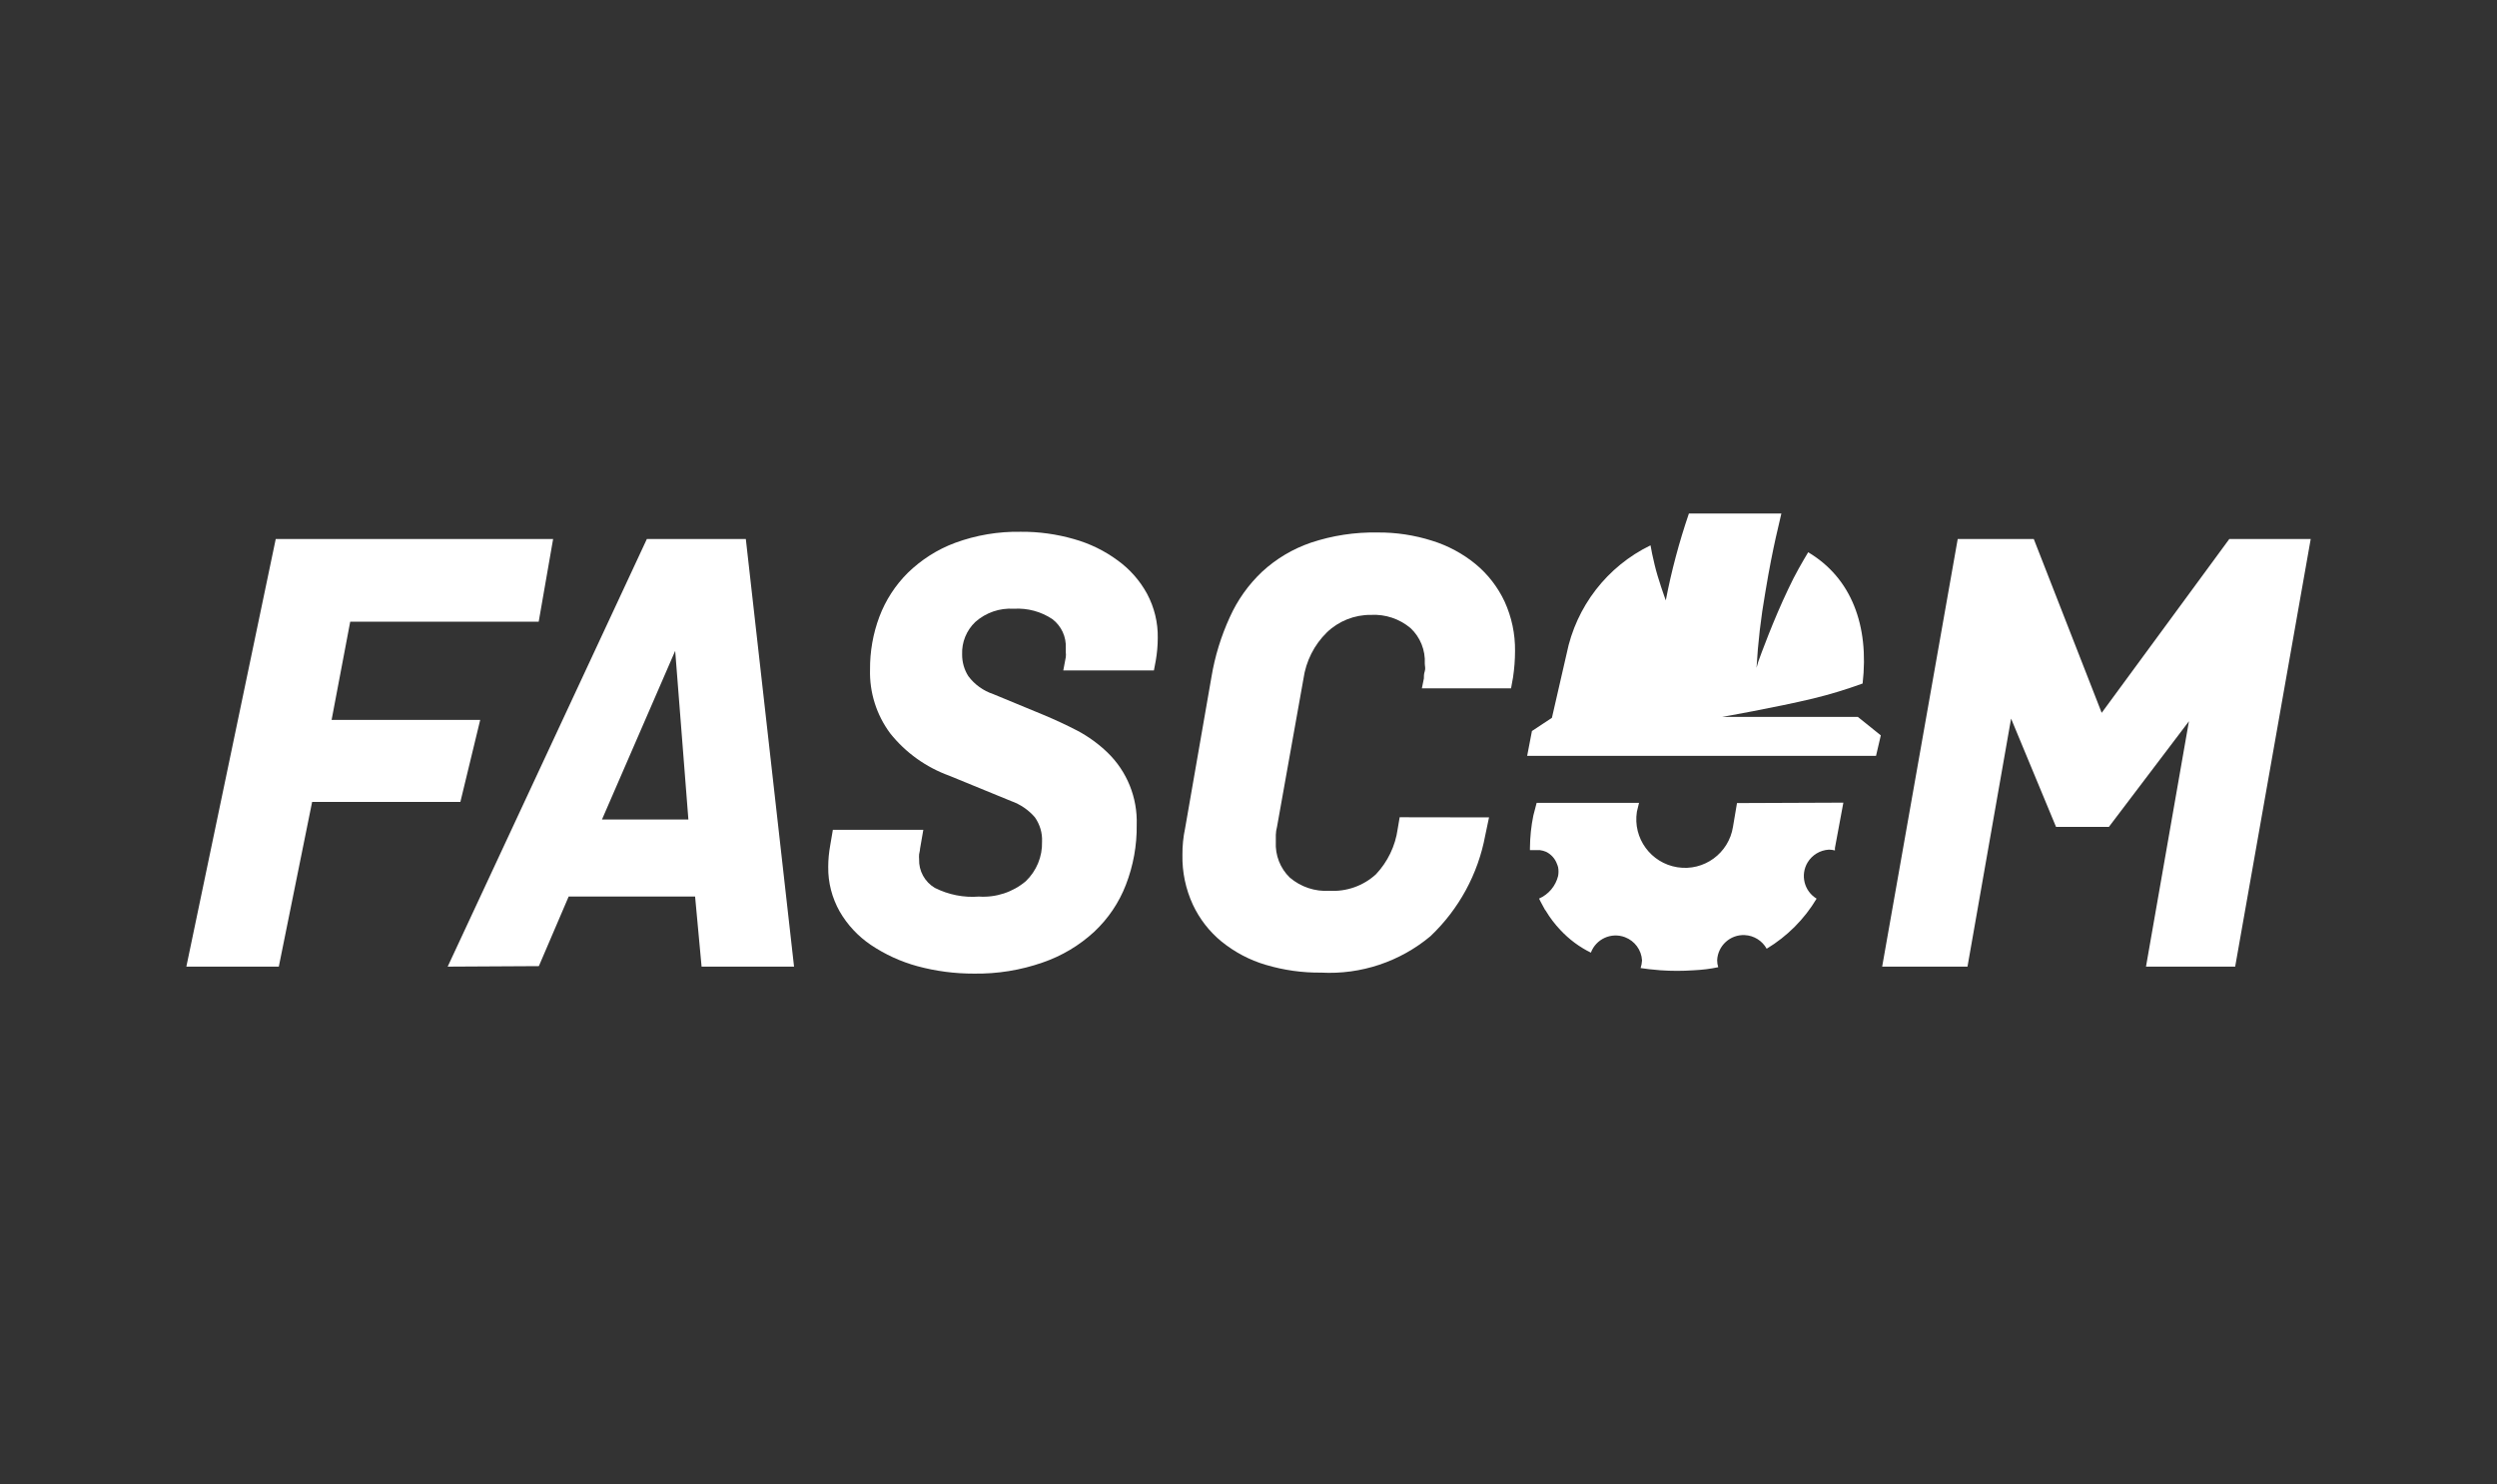
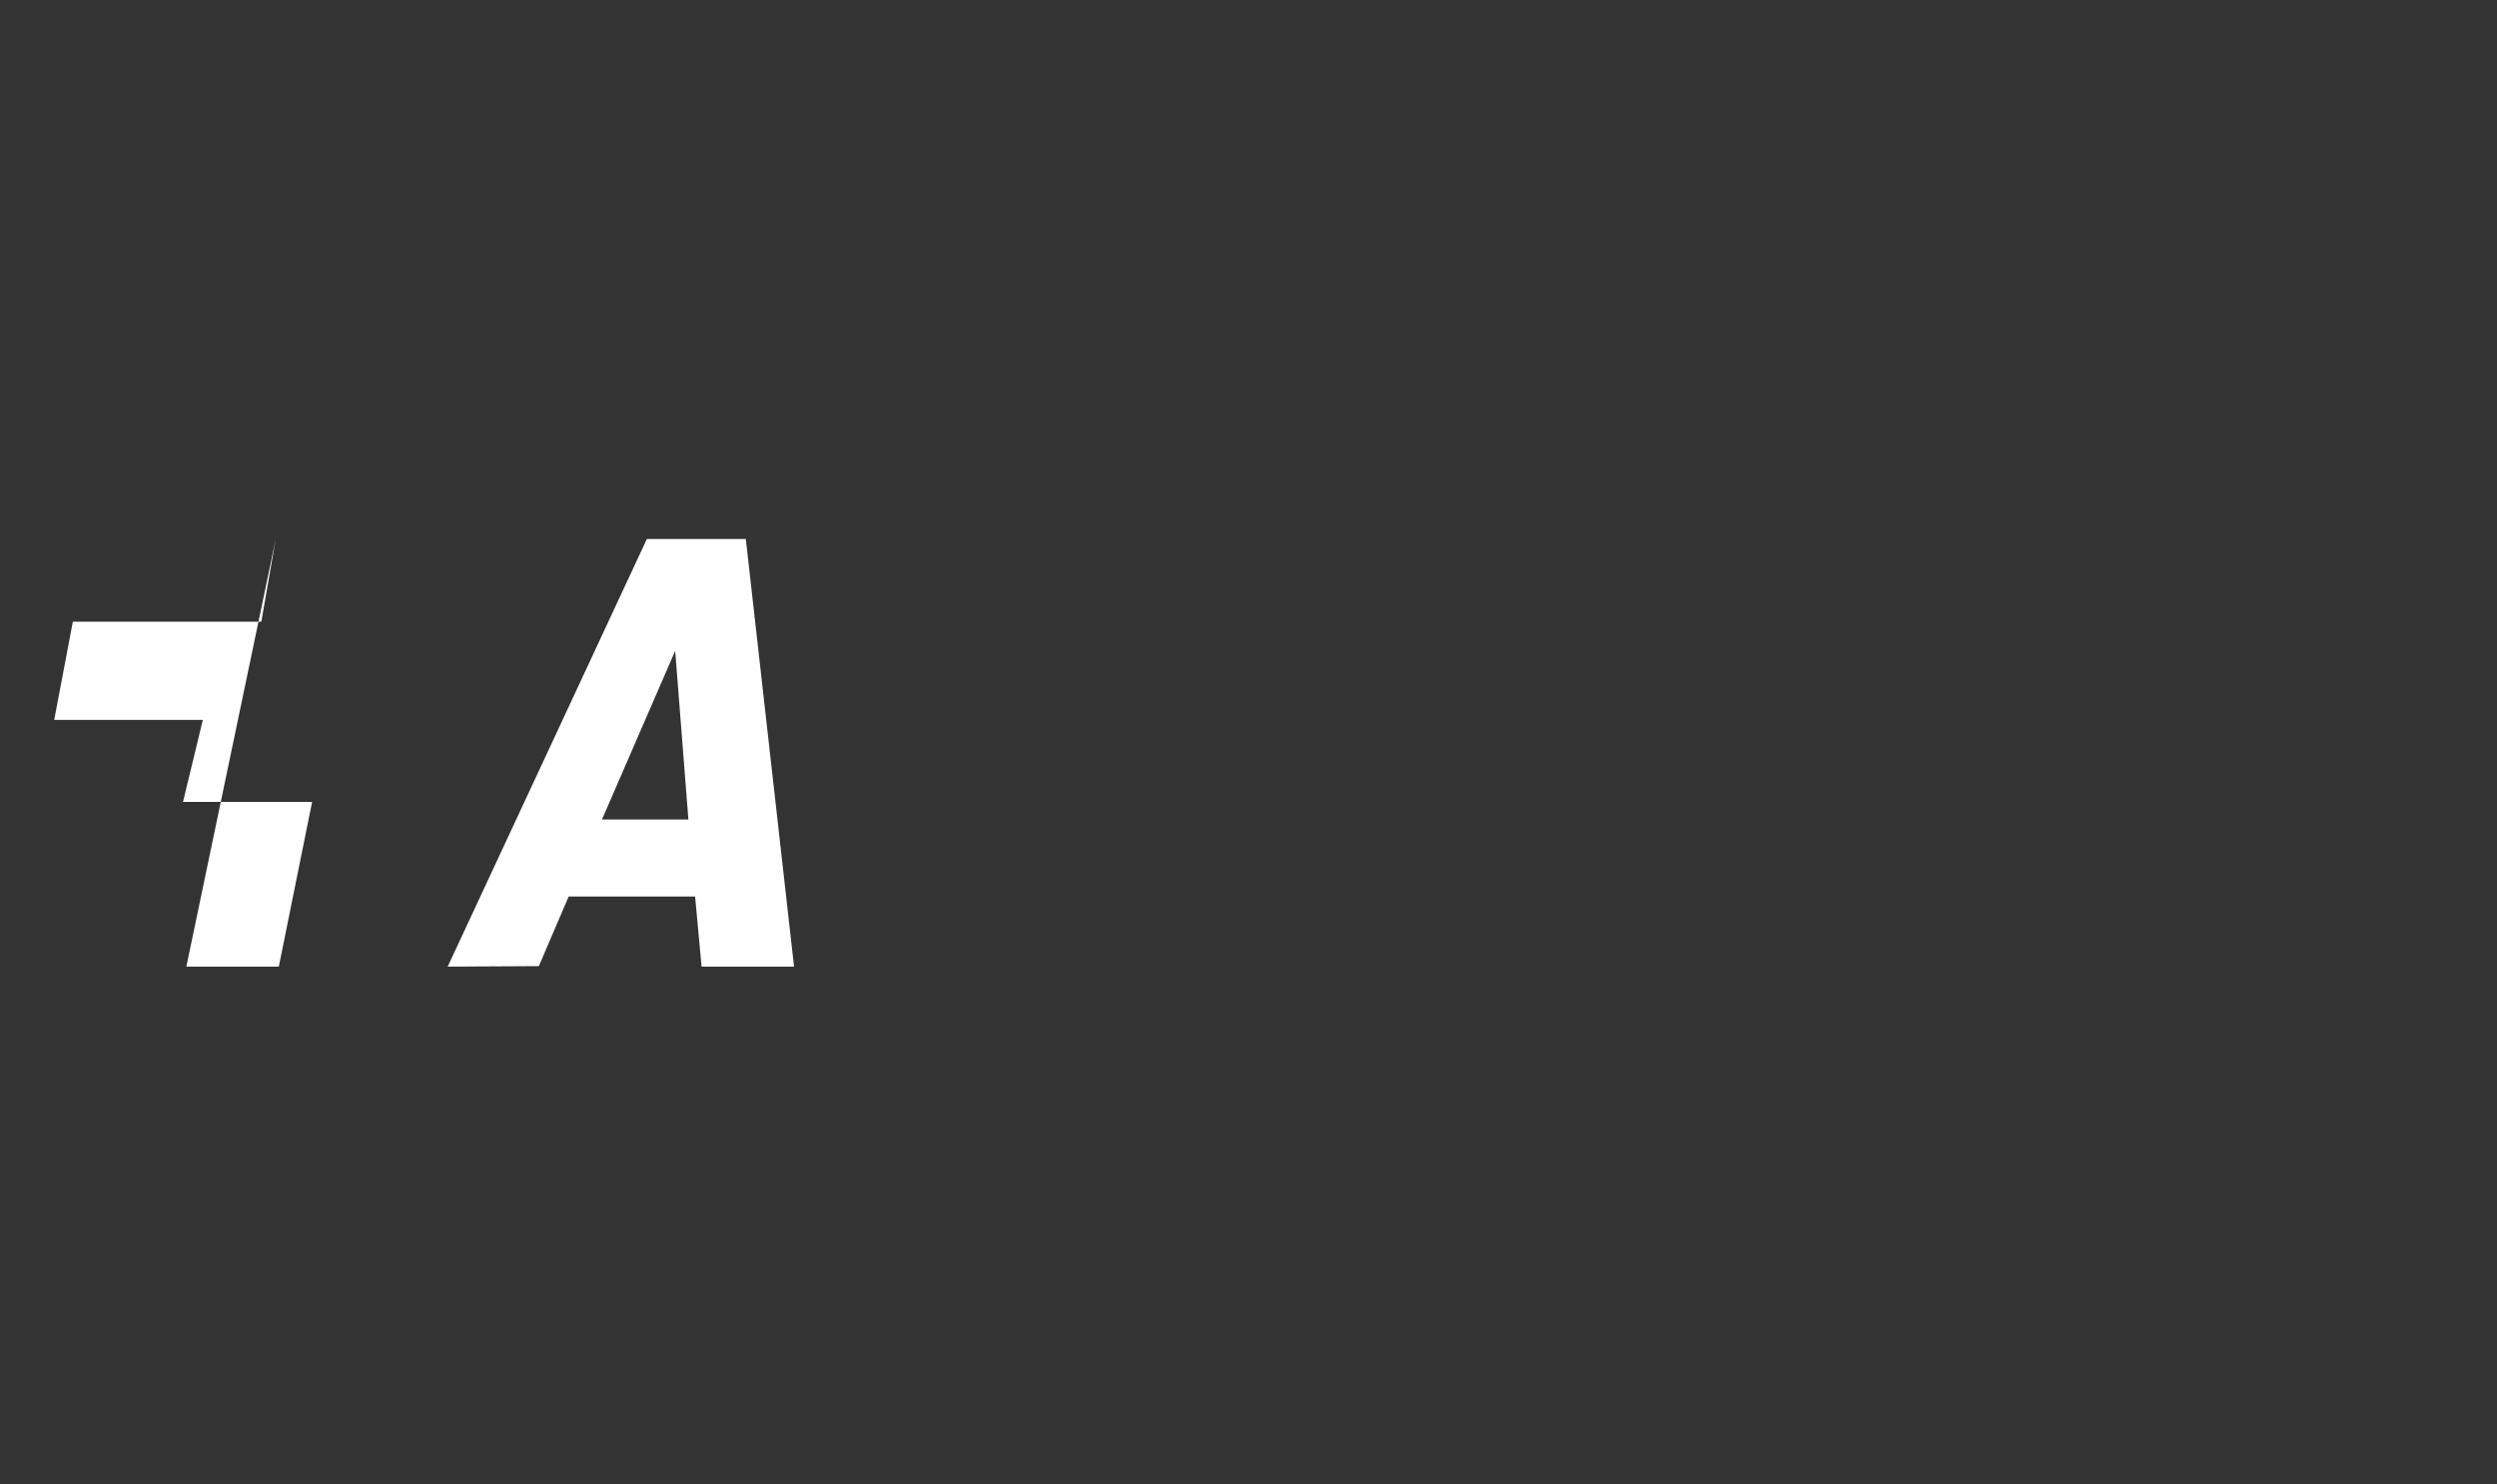
<svg xmlns="http://www.w3.org/2000/svg" id="logos" viewBox="0 0 350 208.08">
  <rect x="0" y="0" width="350" height="208.08" fill="#333333" stroke="none" />
  <defs>
    <style>.cls-1{fill:#fff;}</style>
  </defs>
-   <path class="cls-1" d="m43.75,112.42l-4.67,23.09h-12.96l12.53-59.95h38.88l-2.02,11.59h-26.42l-2.61,13.77h20.83l-2.78,11.5h-20.79Z" />
+   <path class="cls-1" d="m43.75,112.42l-4.67,23.09h-12.96l12.53-59.95l-2.02,11.59h-26.42l-2.61,13.77h20.83l-2.78,11.5h-20.79Z" />
  <path class="cls-1" d="m62.75,135.51l27.92-59.95h13.87l6.76,59.95h-12.96l-.91-9.83h-17.72l-4.18,9.76-12.78.07Zm21.63-20.63h12.11l-1.85-23.64-10.26,23.64Z" />
-   <path class="cls-1" d="m149.04,93.98l.35-1.85c.03-.23.03-.46,0-.69v-.59c.08-1.58-.62-3.09-1.87-4.05-1.6-1.07-3.51-1.58-5.42-1.46-1.97-.13-3.91.54-5.39,1.85-1.24,1.18-1.92,2.84-1.85,4.55-.01,1.08.29,2.14.87,3.05.88,1.18,2.1,2.05,3.5,2.52l7.04,2.91c1.65.69,3.24,1.43,4.8,2.24,1.51.81,2.91,1.83,4.15,3.02,2.75,2.65,4.24,6.35,4.11,10.16.04,2.87-.48,5.73-1.52,8.41-.96,2.49-2.48,4.74-4.43,6.57-2.08,1.92-4.54,3.39-7.22,4.31-3.09,1.08-6.35,1.61-9.63,1.56-2.68.01-5.35-.34-7.94-1.04-2.32-.63-4.52-1.64-6.52-2.98-1.79-1.21-3.29-2.81-4.37-4.68-1.08-1.91-1.64-4.07-1.61-6.26,0-1.01.1-2.02.28-3.02l.37-2.18h12.68l-.46,2.65c0,.3-.11.56-.13.78-.02.23-.02.46,0,.69-.06,1.64.79,3.18,2.2,4.02,1.91.96,4.05,1.39,6.18,1.22,2.39.16,4.74-.61,6.57-2.15,1.51-1.45,2.34-3.46,2.28-5.55.06-1.22-.3-2.41-1-3.41-.89-1.04-2.04-1.82-3.33-2.28l-8.66-3.55c-3.26-1.18-6.13-3.23-8.29-5.94-1.92-2.58-2.92-5.73-2.83-8.94-.02-2.53.42-5.04,1.31-7.41.87-2.31,2.23-4.41,3.98-6.15,1.89-1.84,4.14-3.28,6.61-4.2,2.96-1.09,6.1-1.62,9.26-1.56,2.5-.02,5,.33,7.41,1.02,2.21.62,4.3,1.63,6.15,3,1.7,1.23,3.1,2.82,4.11,4.67,1.02,1.91,1.54,4.04,1.5,6.2,0,1.07-.1,2.13-.28,3.18l-.26,1.37h-12.68Z" />
-   <path class="cls-1" d="m208.72,114.57l-.54,2.56c-1,5.39-3.69,10.33-7.67,14.11-4.28,3.58-9.76,5.41-15.33,5.11-2.63.03-5.24-.34-7.76-1.09-2.25-.66-4.34-1.77-6.17-3.24-1.73-1.41-3.11-3.19-4.05-5.2-1.01-2.19-1.51-4.57-1.46-6.98-.01-1.24.11-2.49.37-3.7l3.7-21.25c.48-2.89,1.35-5.71,2.57-8.37,1.08-2.41,2.63-4.58,4.55-6.39,1.97-1.81,4.29-3.19,6.81-4.05,3.02-1.01,6.19-1.49,9.37-1.43,2.58-.02,5.15.37,7.61,1.15,2.23.69,4.3,1.8,6.11,3.28,1.73,1.43,3.12,3.23,4.07,5.26.99,2.17,1.49,4.54,1.46,6.92,0,1.24-.1,2.48-.28,3.7l-.28,1.54h-12.5l.28-1.37c0-.3,0-.65.13-1.04s0-.74,0-1.06c.1-1.87-.63-3.7-2-4.98-1.55-1.3-3.53-1.96-5.55-1.85-2.3-.02-4.52.86-6.18,2.46-1.78,1.75-2.93,4.04-3.28,6.52l-3.7,20.72c-.1.37-.16.76-.17,1.15v.96c-.1,1.88.61,3.71,1.96,5.02,1.54,1.31,3.53,1.98,5.55,1.85,2.4.14,4.75-.69,6.52-2.31,1.65-1.75,2.72-3.97,3.05-6.35l.28-1.65,12.5.02Z" />
-   <path class="cls-1" d="m281.89,100.74l-6.11,34.77h-11.96l10.59-59.95h10.66l9.52,24.37,17.89-24.37h11.41l-10.59,59.95h-12.5l6.02-34.4-11.22,14.81h-7.41l-6.3-15.18Z" />
-   <path class="cls-1" d="m260.41,100.5h-19.01s7.41-1.3,12.72-2.57c2.36-.57,4.68-1.28,6.96-2.11.94-8.15-1.59-14.81-7.63-18.4-.74,1.24-1.85,3.11-2.8,5.17-2.09,4.37-3.87,9.26-4.2,10.18-.17.56-.24.85-.24.85.2-3.53.61-7.04,1.22-10.52.57-3.48,1.11-6.07,1.46-7.65h0l.8-3.46h-12.96c-1.36,3.98-2.45,8.05-3.24,12.18h0c-.13-.37-1.09-2.98-1.57-5.02-.28-1.11-.44-2-.57-2.7-6.08,2.95-10.43,8.58-11.76,15.2l-2.06,8.98-2.8,1.85-.67,3.48h48.9l.67-2.87-3.22-2.59Z" />
-   <path class="cls-1" d="m243.47,112.59l-.56,3.31c-.58,3.72-4.07,6.27-7.79,5.68s-6.27-4.07-5.68-7.79h0l.3-1.24h-14.35l-.46,1.76c-.31,1.5-.47,3.04-.48,4.57v.3h1.41c.3.04.59.12.87.24h0c.69.35,1.23.94,1.5,1.67.07.16.13.33.17.5.07.4.07.8,0,1.2-.35,1.42-1.33,2.59-2.67,3.18h0s.3.65.81,1.54l.13.17c.57.96,1.25,1.85,2.02,2.67,1.23,1.32,2.68,2.41,4.3,3.2.72-1.92,2.85-2.89,4.77-2.17,1.38.52,2.32,1.8,2.4,3.26-.02.37-.09.73-.2,1.07.89.13,1.43.2,2.78.31,1.55.11,3.11.11,4.67,0,1.15-.05,2.3-.19,3.43-.43-.1-.32-.15-.65-.15-.98.1-2.04,1.83-3.62,3.87-3.52,1.29.06,2.45.79,3.07,1.91,2.87-1.73,5.28-4.14,7-7.02-1.75-1.06-2.31-3.33-1.26-5.08.64-1.05,1.75-1.72,2.98-1.79.29,0,.57.04.85.11-.01-.12-.01-.23,0-.35l1.18-6.35-14.89.06Z" />
</svg>